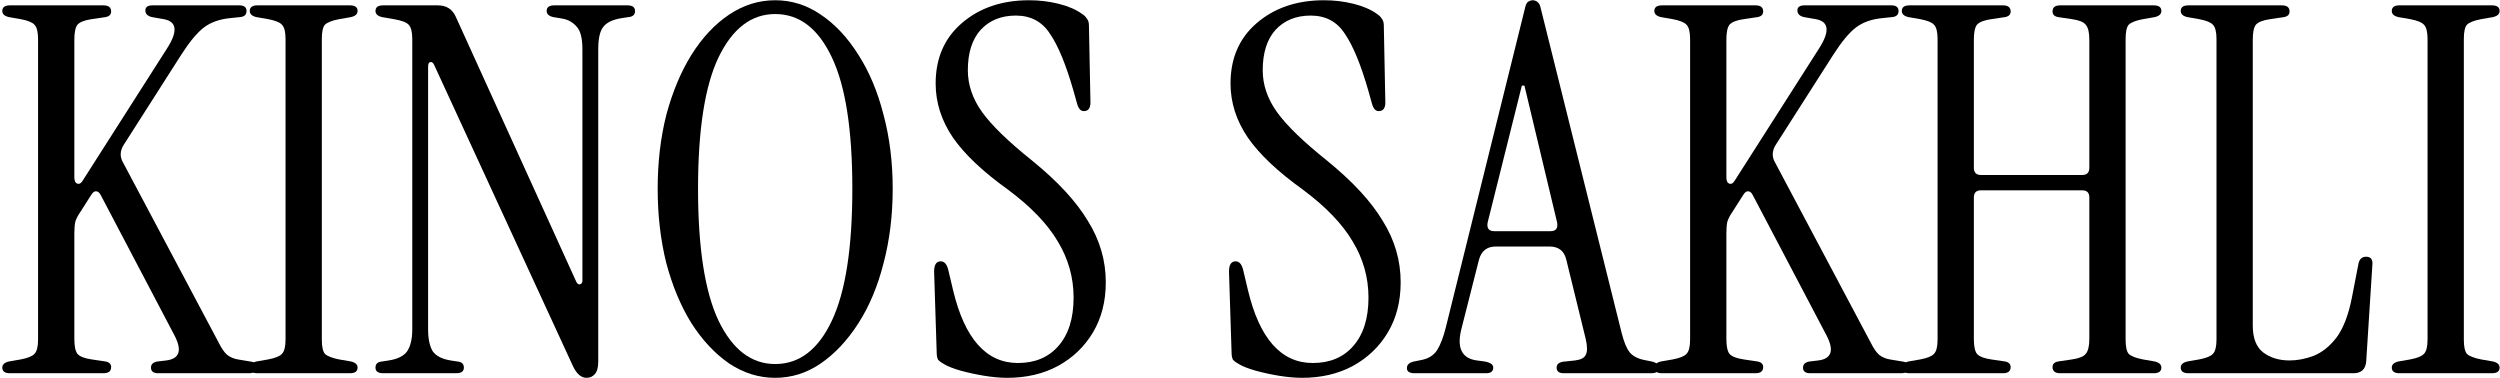
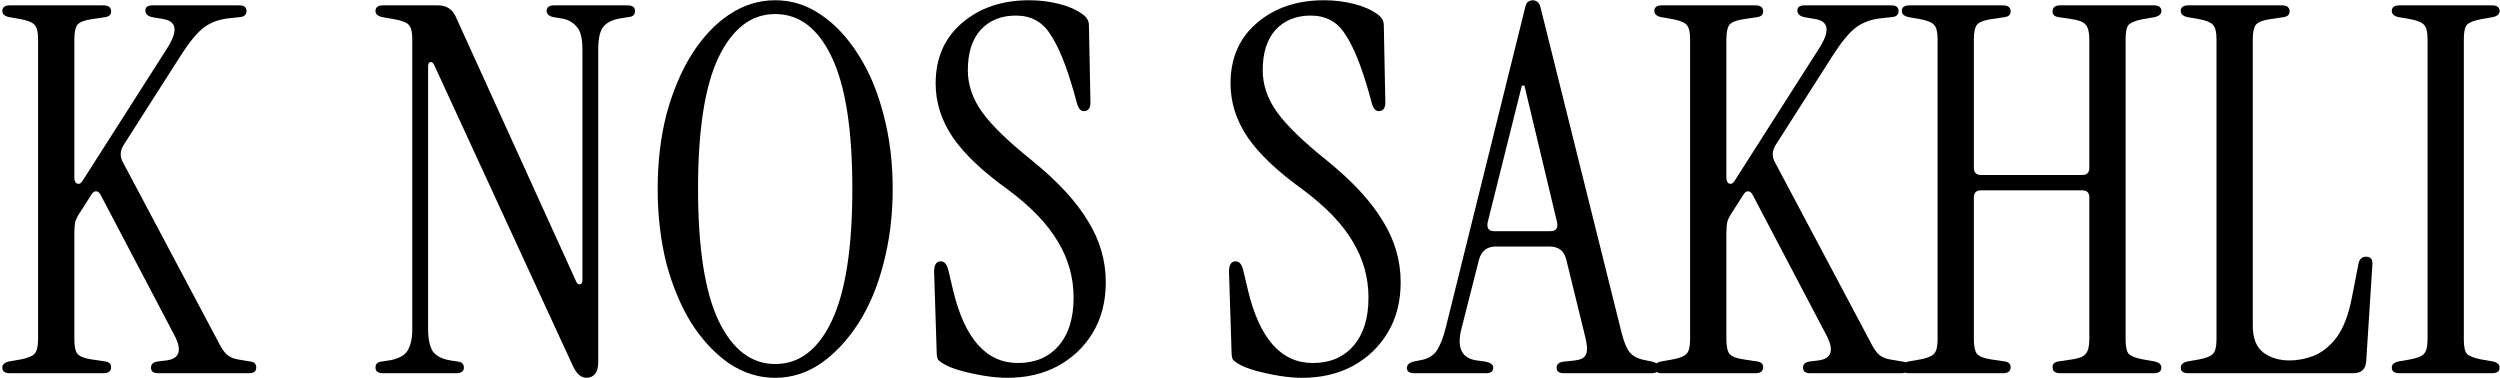
<svg xmlns="http://www.w3.org/2000/svg" width="1019" height="154" viewBox="0 0 1019 154" fill="none">
  <path d="M978.017 152.126C975.935 152.126 974.894 151.362 974.894 149.835C974.894 148.585 975.796 147.752 977.601 147.336L982.391 146.503C985.306 145.947 987.181 145.184 988.014 144.212C988.985 143.24 989.471 141.296 989.471 138.381V15.927C989.471 13.012 988.985 11.068 988.014 10.096C987.181 9.124 985.306 8.361 982.391 7.805L977.601 6.972C975.796 6.556 974.894 5.723 974.894 4.473C974.894 2.946 975.935 2.183 978.017 2.183H1015.71C1017.79 2.183 1018.84 2.946 1018.84 4.473C1018.84 5.723 1017.93 6.556 1016.13 6.972L1011.34 7.805C1008.42 8.361 1006.48 9.124 1005.51 10.096C1004.67 11.068 1004.26 13.012 1004.26 15.927V138.381C1004.26 141.296 1004.67 143.24 1005.51 144.212C1006.48 145.184 1008.42 145.947 1011.34 146.503L1016.13 147.336C1017.93 147.752 1018.84 148.585 1018.84 149.835C1018.84 151.362 1017.79 152.126 1015.71 152.126H978.017Z" fill="black" />
  <path d="M891.991 152.126C889.908 152.126 888.867 151.362 888.867 149.835C888.867 148.585 889.77 147.752 891.574 147.336L896.364 146.503C899.28 145.947 901.154 145.184 901.987 144.212C902.959 143.24 903.445 141.296 903.445 138.381V15.927C903.445 13.012 902.959 11.068 901.987 10.096C901.154 9.124 899.28 8.361 896.364 7.805L891.574 6.972C889.77 6.556 888.867 5.723 888.867 4.473C888.867 2.946 889.908 2.183 891.991 2.183H930.101C932.184 2.183 933.225 3.016 933.225 4.682C933.225 5.931 932.462 6.695 930.935 6.972L925.312 7.805C922.396 8.222 920.452 8.986 919.481 10.096C918.647 11.207 918.231 13.22 918.231 16.136V132.758C918.231 137.756 919.619 141.366 922.396 143.587C925.312 145.809 928.921 146.919 933.225 146.919C936.419 146.919 939.681 146.295 943.013 145.045C946.484 143.657 949.608 141.158 952.385 137.548C955.161 133.799 957.244 128.385 958.632 121.304L961.34 107.351C961.756 105.546 962.797 104.644 964.464 104.644C966.407 104.644 967.24 105.824 966.963 108.184L964.464 147.336C964.186 150.529 962.45 152.126 959.257 152.126H891.991Z" fill="black" />
  <path d="M778.304 152.126C776.222 152.126 775.181 151.362 775.181 149.835C775.181 148.585 776.083 147.752 777.888 147.336L782.678 146.503C785.593 145.947 787.468 145.184 788.301 144.212C789.273 143.24 789.758 141.296 789.758 138.381V15.927C789.758 13.012 789.273 11.068 788.301 10.096C787.468 9.124 785.593 8.361 782.678 7.805L777.888 6.972C776.083 6.556 775.181 5.723 775.181 4.473C775.181 2.946 776.222 2.183 778.304 2.183H816.415C818.498 2.183 819.539 3.016 819.539 4.682C819.539 5.931 818.775 6.695 817.248 6.972L811.625 7.805C808.71 8.222 806.766 8.986 805.794 10.096C804.961 11.207 804.545 13.22 804.545 16.136V68.407C804.545 70.351 805.516 71.323 807.46 71.323H848.694C850.638 71.323 851.61 70.351 851.61 68.407V16.136C851.61 13.22 851.124 11.207 850.152 10.096C849.319 8.986 847.445 8.222 844.529 7.805L838.907 6.972C837.379 6.695 836.616 5.931 836.616 4.682C836.616 3.016 837.657 2.183 839.74 2.183H877.85C879.933 2.183 880.974 2.946 880.974 4.473C880.974 5.723 880.071 6.556 878.267 6.972L873.477 7.805C870.561 8.361 868.617 9.124 867.646 10.096C866.813 11.068 866.396 13.012 866.396 15.927V138.381C866.396 141.296 866.813 143.24 867.646 144.212C868.617 145.184 870.561 145.947 873.477 146.503L878.267 147.336C880.071 147.752 880.974 148.585 880.974 149.835C880.974 151.362 879.933 152.126 877.85 152.126H839.74C837.657 152.126 836.616 151.293 836.616 149.627C836.616 148.377 837.379 147.614 838.907 147.336L844.529 146.503C847.445 146.086 849.319 145.323 850.152 144.212C851.124 143.101 851.61 141.088 851.61 138.173V80.486C851.61 78.543 850.638 77.571 848.694 77.571H807.46C805.516 77.571 804.545 78.543 804.545 80.486V138.173C804.545 141.088 804.961 143.101 805.794 144.212C806.766 145.323 808.71 146.086 811.625 146.503L817.248 147.336C818.775 147.614 819.539 148.377 819.539 149.627C819.539 151.293 818.498 152.126 816.415 152.126H778.304Z" fill="black" />
  <path d="M677.431 152.126C675.349 152.126 674.308 151.362 674.308 149.835C674.308 148.585 675.21 147.752 677.015 147.336L681.805 146.503C684.72 145.947 686.595 145.184 687.428 144.212C688.399 143.24 688.885 141.296 688.885 138.381V15.927C688.885 13.012 688.399 11.068 687.428 10.096C686.595 9.124 684.72 8.361 681.805 7.805L677.015 6.972C675.21 6.556 674.308 5.723 674.308 4.473C674.308 2.946 675.349 2.183 677.431 2.183H715.542C717.625 2.183 718.666 3.016 718.666 4.682C718.666 5.931 717.902 6.695 716.375 6.972L710.752 7.805C707.837 8.222 705.893 8.986 704.921 10.096C704.088 11.207 703.672 13.22 703.672 16.136V72.364C703.672 73.753 704.088 74.586 704.921 74.863C705.754 75.141 706.518 74.655 707.212 73.406L741.366 19.884C745.947 12.803 745.531 8.777 740.116 7.805L735.326 6.972C733.521 6.556 732.619 5.653 732.619 4.265C732.619 2.877 733.591 2.183 735.534 2.183H770.938C772.881 2.183 773.853 2.946 773.853 4.473C773.853 6.001 772.951 6.834 771.146 6.972L767.189 7.389C762.885 7.805 759.345 9.055 756.568 11.137C753.791 13.22 750.668 16.969 747.197 22.383L723.664 59.244C722.276 61.605 722.206 63.895 723.456 66.117L762.607 139.839C763.718 142.06 764.829 143.657 765.94 144.629C767.189 145.6 768.647 146.225 770.313 146.503L775.311 147.336C776.977 147.475 777.81 148.308 777.81 149.835C777.81 151.362 776.838 152.126 774.894 152.126H737.825C735.882 152.126 734.91 151.362 734.91 149.835C734.91 148.447 735.812 147.614 737.617 147.336L741.157 146.919C746.572 146.225 747.683 142.824 744.489 136.715L714.501 79.653C713.945 78.543 713.321 77.987 712.626 77.987C711.932 77.848 711.238 78.334 710.544 79.445L706.171 86.317C705.199 87.706 704.505 89.025 704.088 90.274C703.81 91.524 703.672 93.12 703.672 95.064V138.173C703.672 141.088 704.088 143.101 704.921 144.212C705.893 145.323 707.837 146.086 710.752 146.503L716.375 147.336C717.902 147.614 718.666 148.377 718.666 149.627C718.666 151.293 717.625 152.126 715.542 152.126H677.431Z" fill="black" />
  <path d="M576.579 152.126C574.496 152.126 573.455 151.432 573.455 150.043C573.455 148.655 574.427 147.752 576.371 147.336L579.494 146.711C582.271 146.156 584.354 144.837 585.742 142.754C587.13 140.533 588.311 137.478 589.282 133.591L621.562 3.432C621.84 2.044 622.256 1.141 622.811 0.725C623.506 0.308 624.13 0.1 624.686 0.1C625.38 0.1 626.005 0.308 626.56 0.725C627.254 1.141 627.74 2.044 628.018 3.432L660.922 135.465C661.894 139.353 663.004 142.06 664.254 143.587C665.504 145.114 667.447 146.156 670.085 146.711L673.209 147.336C675.153 147.752 676.124 148.655 676.124 150.043C676.124 151.432 675.083 152.126 673.001 152.126H637.389C635.445 152.126 634.474 151.362 634.474 149.835C634.474 148.308 635.654 147.475 638.014 147.336L641.971 146.919C644.331 146.642 645.789 145.878 646.344 144.629C647.038 143.379 647.038 141.227 646.344 138.173L638.43 105.893C637.597 102.283 635.307 100.479 631.558 100.479H609.691C606.082 100.479 603.791 102.283 602.819 105.893L595.738 133.799C593.656 141.713 595.738 146.086 601.986 146.919L605.11 147.336C607.47 147.752 608.65 148.585 608.65 149.835C608.65 151.362 607.678 152.126 605.735 152.126H576.579ZM609.067 94.231H631.975C634.196 94.231 635.098 93.051 634.682 90.691L621.354 34.879H620.312L606.359 90.691C605.943 93.051 606.845 94.231 609.067 94.231Z" fill="black" />
  <path d="M530.719 154C527.942 154 524.818 153.722 521.347 153.167C518.015 152.612 514.822 151.917 511.768 151.084C508.852 150.251 506.561 149.349 504.895 148.377C503.923 147.822 503.16 147.266 502.604 146.711C502.188 146.017 501.98 144.906 501.98 143.379L500.938 110.683C500.938 107.906 501.841 106.518 503.646 106.518C505.173 106.518 506.214 107.768 506.77 110.267L508.644 118.18C513.364 138.034 522.18 147.961 535.092 147.961C542.034 147.961 547.518 145.67 551.544 141.088C555.709 136.368 557.792 129.773 557.792 121.304C557.792 113.113 555.64 105.477 551.336 98.396C547.171 91.315 540.437 84.304 531.135 77.362C520.861 70.004 513.364 62.923 508.644 56.12C503.923 49.179 501.563 41.82 501.563 34.045C501.563 23.772 505.104 15.58 512.184 9.471C519.404 3.224 528.567 0.1 539.674 0.1C543.839 0.1 547.865 0.586 551.753 1.558C555.64 2.53 558.833 3.918 561.332 5.723C562.165 6.278 562.79 6.903 563.206 7.597C563.762 8.291 564.04 9.194 564.04 10.305L564.664 41.751C564.664 44.111 563.762 45.291 561.957 45.291C560.707 45.291 559.805 44.319 559.25 42.376L557.792 37.169C554.737 26.479 551.544 18.704 548.212 13.845C545.019 8.847 540.368 6.348 534.259 6.348C528.289 6.348 523.499 8.291 519.89 12.179C516.419 16.066 514.683 21.55 514.683 28.631C514.683 34.601 516.627 40.293 520.514 45.708C524.402 51.122 531.205 57.717 540.923 65.492C551.336 73.961 558.903 82.152 563.623 90.066C568.482 97.841 570.912 106.171 570.912 115.056C570.912 122.831 569.176 129.634 565.706 135.465C562.235 141.296 557.445 145.878 551.336 149.21C545.366 152.403 538.494 154 530.719 154Z" fill="black" />
  <path d="M410.525 154C407.749 154 404.625 153.722 401.154 153.167C397.822 152.612 394.629 151.917 391.574 151.084C388.659 150.251 386.368 149.349 384.702 148.377C383.73 147.822 382.967 147.266 382.411 146.711C381.995 146.017 381.786 144.906 381.786 143.379L380.745 110.683C380.745 107.906 381.648 106.518 383.452 106.518C384.98 106.518 386.021 107.768 386.576 110.267L388.451 118.18C393.171 138.034 401.987 147.961 414.899 147.961C421.841 147.961 427.325 145.67 431.351 141.088C435.516 136.368 437.599 129.773 437.599 121.304C437.599 113.113 435.447 105.477 431.143 98.396C426.978 91.315 420.244 84.304 410.942 77.362C400.668 70.004 393.171 62.923 388.451 56.12C383.73 49.179 381.37 41.82 381.37 34.045C381.37 23.772 384.91 15.58 391.991 9.471C399.21 3.224 408.374 0.1 419.48 0.1C423.646 0.1 427.672 0.586 431.559 1.558C435.447 2.53 438.64 3.918 441.139 5.723C441.972 6.278 442.597 6.903 443.013 7.597C443.569 8.291 443.846 9.194 443.846 10.305L444.471 41.751C444.471 44.111 443.569 45.291 441.764 45.291C440.514 45.291 439.612 44.319 439.056 42.376L437.599 37.169C434.544 26.479 431.351 18.704 428.019 13.845C424.826 8.847 420.175 6.348 414.066 6.348C408.096 6.348 403.306 8.291 399.696 12.179C396.225 16.066 394.49 21.55 394.49 28.631C394.49 34.601 396.434 40.293 400.321 45.708C404.208 51.122 411.011 57.717 420.73 65.492C431.143 73.961 438.709 82.152 443.43 90.066C448.289 97.841 450.719 106.171 450.719 115.056C450.719 122.831 448.983 129.634 445.512 135.465C442.041 141.296 437.251 145.878 431.143 149.21C425.173 152.403 418.3 154 410.525 154Z" fill="black" />
  <path d="M315.968 154C309.304 154 303.056 152.056 297.225 148.169C291.394 144.143 286.257 138.659 281.814 131.717C277.51 124.775 274.109 116.653 271.61 107.351C269.249 97.91 268.069 87.775 268.069 76.946C268.069 66.117 269.249 56.051 271.61 46.749C274.109 37.447 277.51 29.325 281.814 22.383C286.257 15.303 291.394 9.819 297.225 5.931C303.056 2.044 309.304 0.1 315.968 0.1C322.632 0.1 328.81 2.044 334.502 5.931C340.334 9.819 345.471 15.303 349.913 22.383C354.356 29.325 357.758 37.447 360.118 46.749C362.617 56.051 363.866 66.117 363.866 76.946C363.866 87.775 362.617 97.91 360.118 107.351C357.758 116.653 354.356 124.775 349.913 131.717C345.471 138.659 340.334 144.143 334.502 148.169C328.81 152.056 322.632 154 315.968 154ZM315.968 148.377C325.825 148.377 333.531 142.477 339.084 130.676C344.638 118.874 347.414 100.965 347.414 76.946C347.414 52.927 344.638 35.087 339.084 23.424C333.531 11.623 325.825 5.723 315.968 5.723C306.249 5.723 298.544 11.623 292.852 23.424C287.298 35.087 284.521 52.927 284.521 76.946C284.521 100.965 287.298 118.874 292.852 130.676C298.544 142.477 306.249 148.377 315.968 148.377Z" fill="black" />
  <path d="M239.057 154C236.836 154 234.961 152.334 233.434 149.002L176.997 26.548C176.581 25.576 176.025 25.16 175.331 25.299C174.776 25.438 174.498 26.062 174.498 27.173V134.216C174.498 138.103 175.123 141.088 176.372 143.171C177.761 145.114 180.19 146.364 183.661 146.919L186.369 147.336C188.173 147.475 189.076 148.308 189.076 149.835C189.076 151.362 188.035 152.126 185.952 152.126H156.172C154.089 152.126 153.048 151.362 153.048 149.835C153.048 148.308 153.95 147.475 155.755 147.336L158.462 146.919C162.072 146.364 164.571 145.114 165.96 143.171C167.348 141.088 168.042 138.103 168.042 134.216V15.927C168.042 13.012 167.556 11.068 166.584 10.096C165.751 9.124 163.738 8.361 160.545 7.805L155.755 6.972C153.95 6.556 153.048 5.723 153.048 4.473C153.048 2.946 154.089 2.183 156.172 2.183H178.455C181.926 2.183 184.355 3.71 185.744 6.764L234.892 114.848C235.308 115.681 235.794 116.028 236.35 115.889C237.044 115.751 237.391 115.265 237.391 114.432V20.092C237.391 15.65 236.627 12.595 235.1 10.929C233.573 9.124 231.629 8.014 229.269 7.597L225.52 6.972C223.716 6.556 222.813 5.723 222.813 4.473C222.813 2.946 223.854 2.183 225.937 2.183H255.717C257.8 2.183 258.841 2.946 258.841 4.473C258.841 6.001 257.939 6.834 256.134 6.972L253.426 7.389C249.817 7.944 247.318 9.124 245.929 10.929C244.541 12.595 243.847 15.65 243.847 20.092V147.336C243.847 149.835 243.361 151.57 242.389 152.542C241.556 153.514 240.445 154 239.057 154Z" fill="black" />
-   <path d="M104.935 152.126C102.853 152.126 101.812 151.362 101.812 149.835C101.812 148.585 102.714 147.752 104.519 147.336L109.309 146.503C112.224 145.947 114.099 145.184 114.932 144.212C115.903 143.24 116.389 141.296 116.389 138.381V15.927C116.389 13.012 115.903 11.068 114.932 10.096C114.099 9.124 112.224 8.361 109.309 7.805L104.519 6.972C102.714 6.556 101.812 5.723 101.812 4.473C101.812 2.946 102.853 2.183 104.935 2.183H142.629C144.712 2.183 145.753 2.946 145.753 4.473C145.753 5.723 144.851 6.556 143.046 6.972L138.256 7.805C135.34 8.361 133.397 9.124 132.425 10.096C131.592 11.068 131.175 13.012 131.175 15.927V138.381C131.175 141.296 131.592 143.24 132.425 144.212C133.397 145.184 135.34 145.947 138.256 146.503L143.046 147.336C144.851 147.752 145.753 148.585 145.753 149.835C145.753 151.362 144.712 152.126 142.629 152.126H104.935Z" fill="black" />
  <path d="M4.062 152.126C1.98 152.126 0.938 151.362 0.938 149.835C0.938 148.585 1.841 147.752 3.646 147.336L8.436 146.503C11.351 145.947 13.226 145.184 14.059 144.212C15.03 143.24 15.516 141.296 15.516 138.381V15.927C15.516 13.012 15.03 11.068 14.059 10.096C13.226 9.124 11.351 8.361 8.436 7.805L3.646 6.972C1.841 6.556 0.938 5.723 0.938 4.473C0.938 2.946 1.98 2.183 4.062 2.183H42.173C44.255 2.183 45.297 3.016 45.297 4.682C45.297 5.931 44.533 6.695 43.006 6.972L37.383 7.805C34.467 8.222 32.524 8.986 31.552 10.096C30.719 11.207 30.302 13.22 30.302 16.136V72.364C30.302 73.753 30.719 74.586 31.552 74.863C32.385 75.141 33.148 74.655 33.843 73.406L67.996 19.884C72.578 12.803 72.162 8.777 66.747 7.805L61.957 6.972C60.152 6.556 59.25 5.653 59.25 4.265C59.25 2.877 60.222 2.183 62.165 2.183H97.569C99.512 2.183 100.484 2.946 100.484 4.473C100.484 6.001 99.582 6.834 97.777 6.972L93.82 7.389C89.516 7.805 85.976 9.055 83.199 11.137C80.422 13.22 77.298 16.969 73.828 22.383L50.295 59.244C48.906 61.605 48.837 63.895 50.087 66.117L89.238 139.839C90.349 142.06 91.46 143.657 92.57 144.629C93.82 145.6 95.278 146.225 96.944 146.503L101.942 147.336C103.608 147.475 104.441 148.308 104.441 149.835C104.441 151.362 103.469 152.126 101.525 152.126H64.456C62.512 152.126 61.541 151.362 61.541 149.835C61.541 148.447 62.443 147.614 64.248 147.336L67.788 146.919C73.203 146.225 74.313 142.824 71.12 136.715L41.132 79.653C40.576 78.543 39.952 77.987 39.257 77.987C38.563 77.848 37.869 78.334 37.175 79.445L32.801 86.317C31.829 87.706 31.135 89.025 30.719 90.274C30.441 91.524 30.302 93.12 30.302 95.064V138.173C30.302 141.088 30.719 143.101 31.552 144.212C32.524 145.323 34.467 146.086 37.383 146.503L43.006 147.336C44.533 147.614 45.297 148.377 45.297 149.627C45.297 151.293 44.255 152.126 42.173 152.126H4.062Z" fill="black" />
</svg>